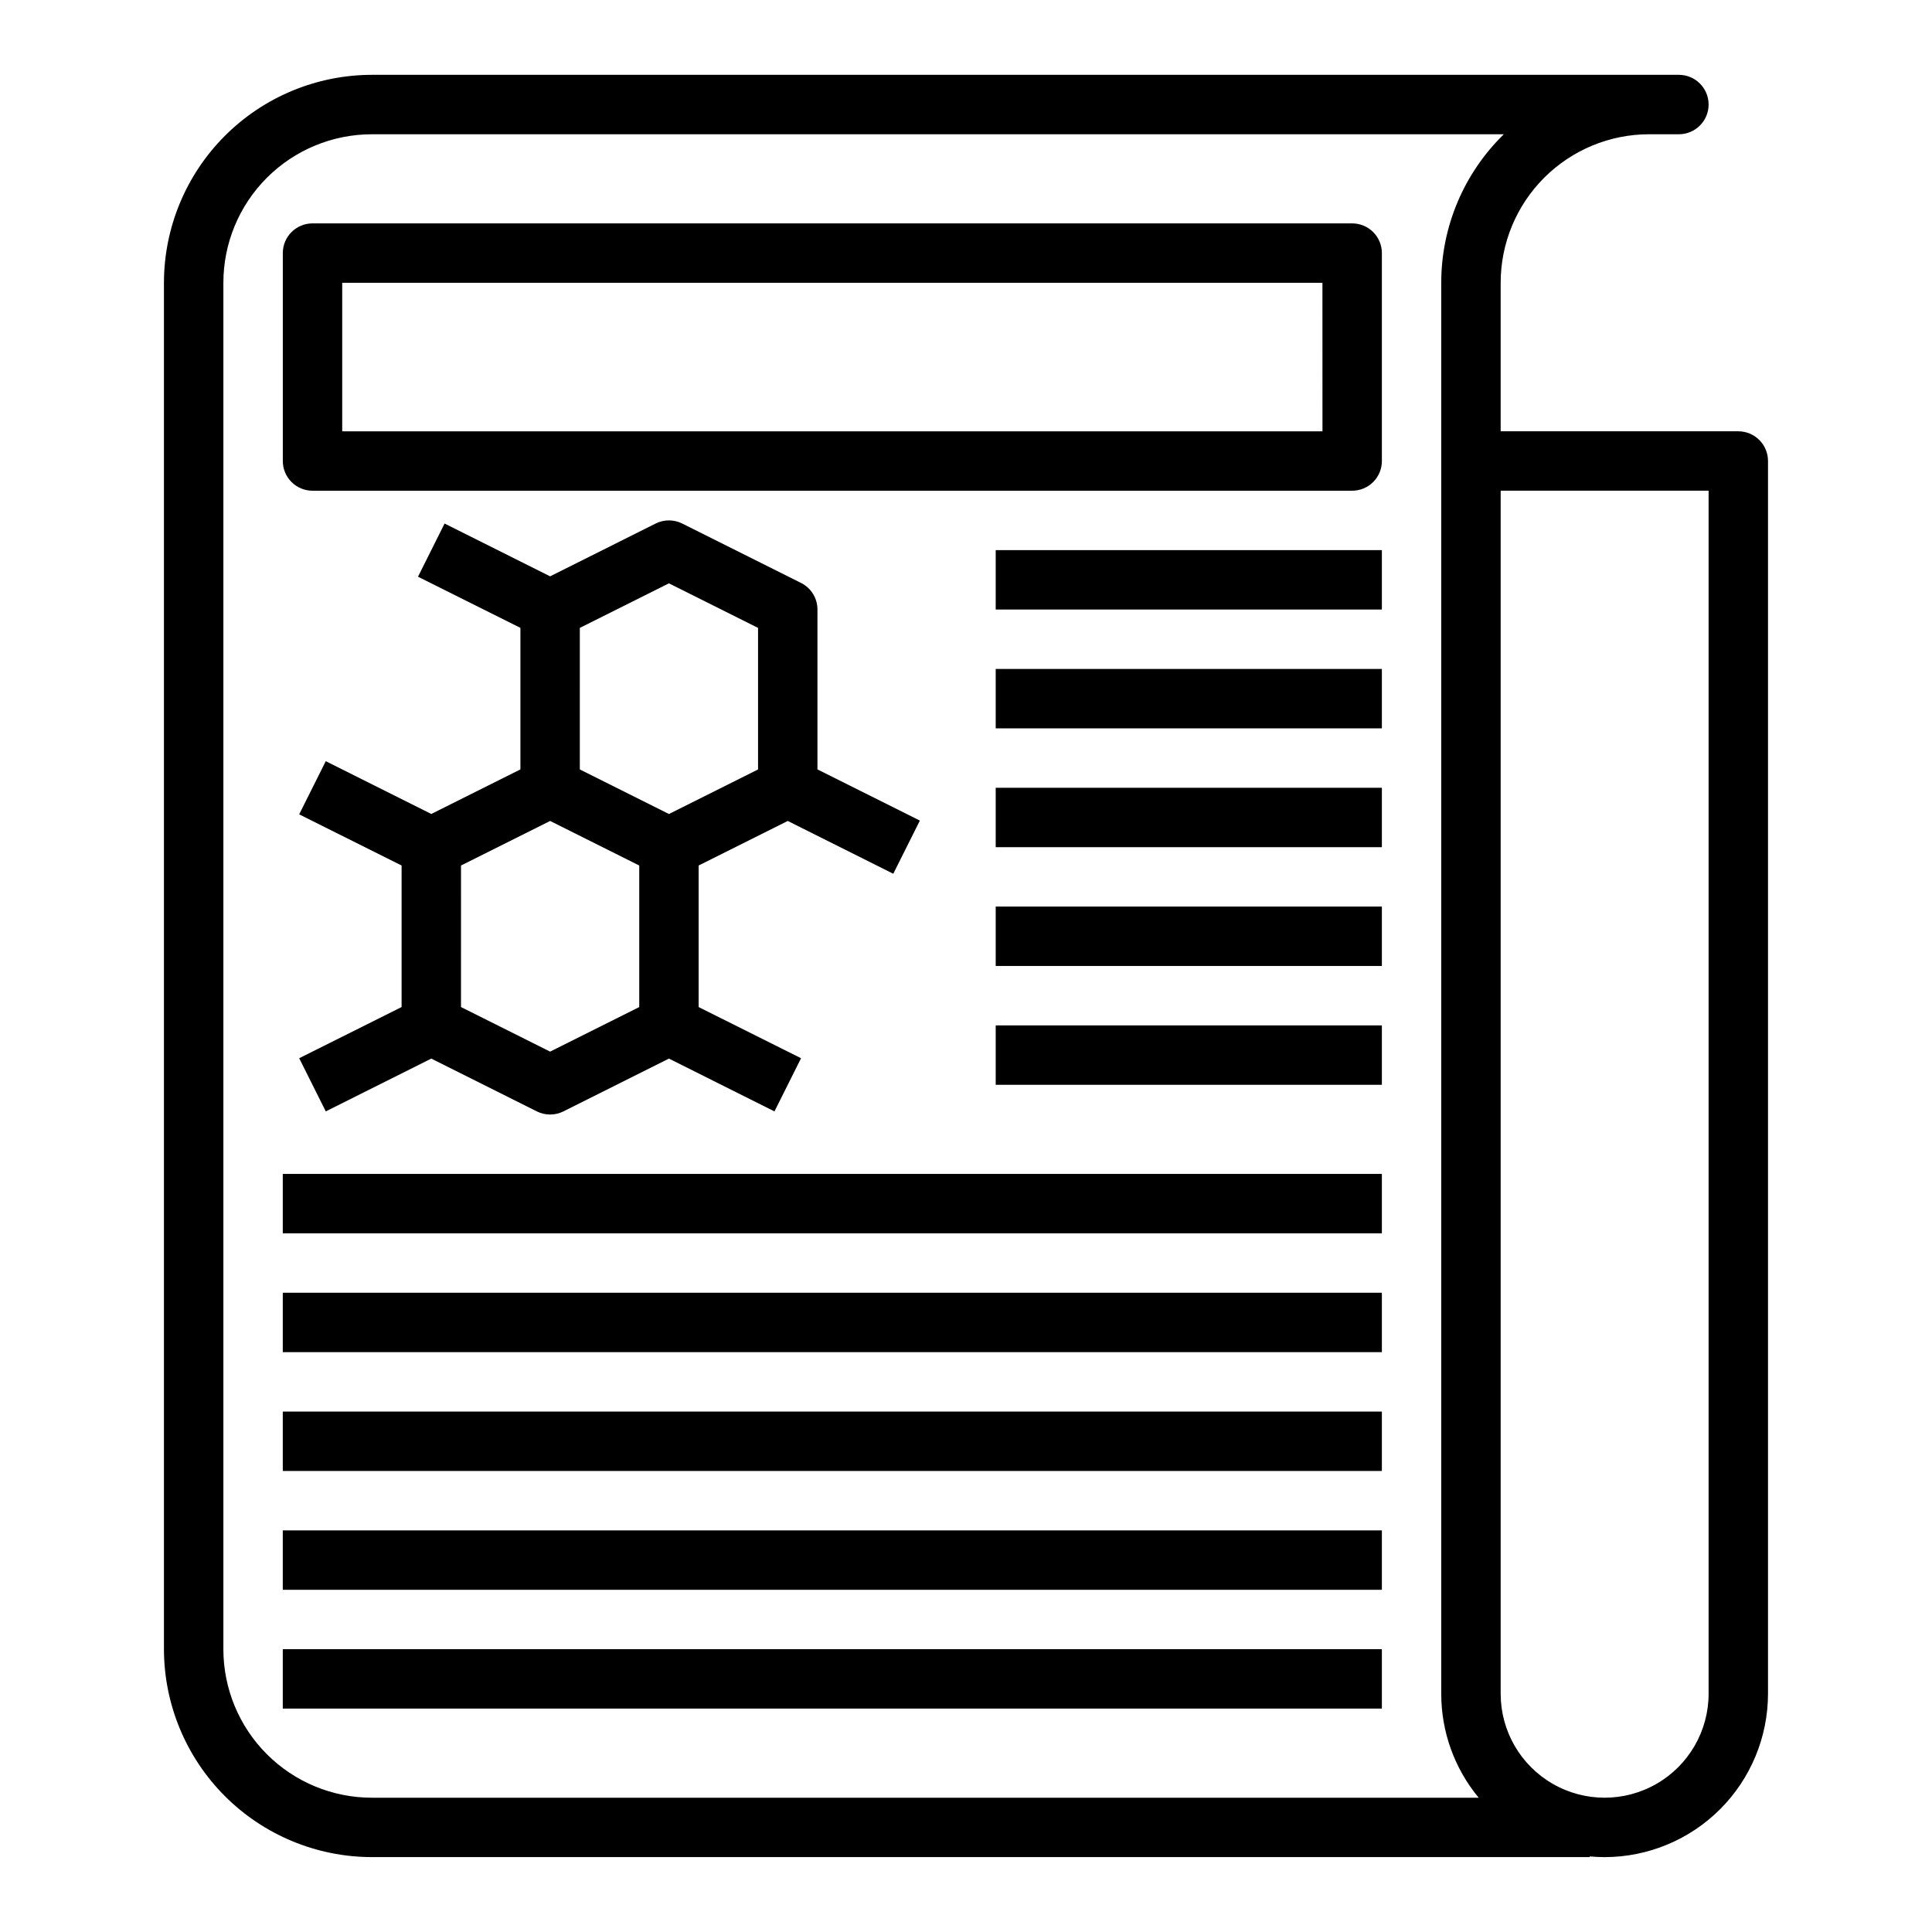
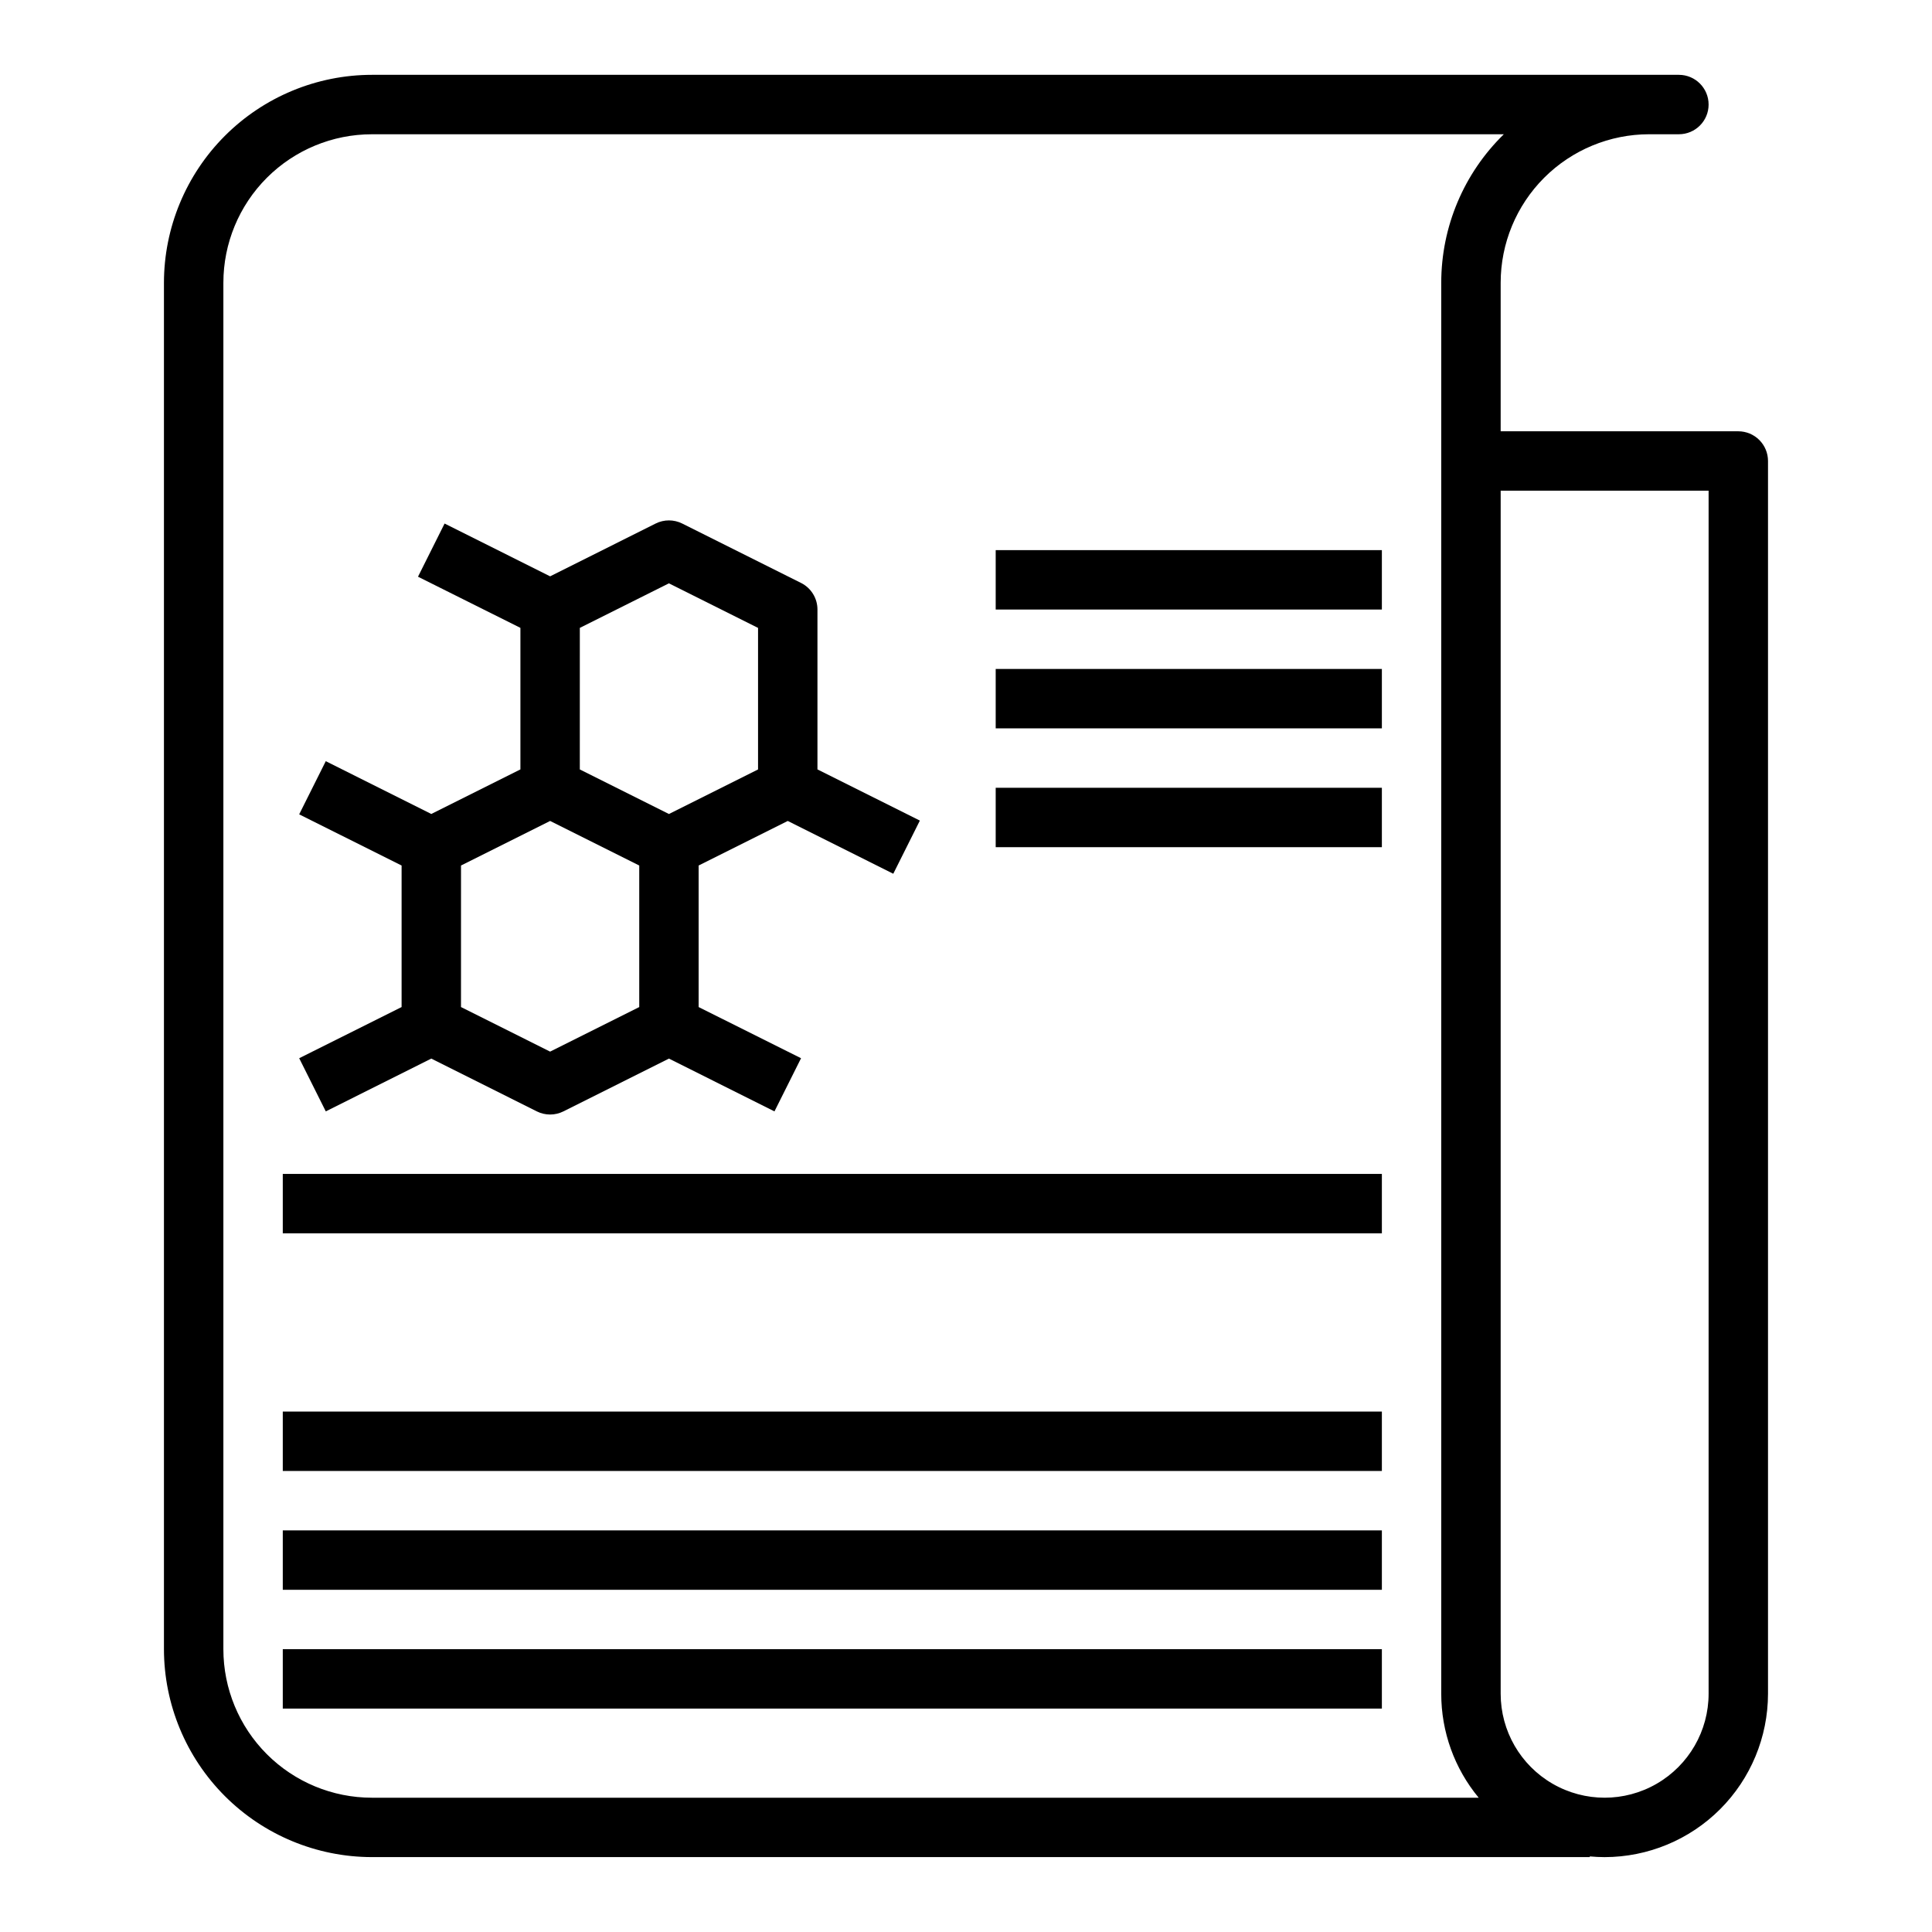
<svg xmlns="http://www.w3.org/2000/svg" fill="#000000" width="800px" height="800px" version="1.1" viewBox="144 144 512 512">
  <g>
    <path d="m223.29 424.44 7.047 14.09 27.961-13.992 27.965 13.992c2.219 1.109 4.828 1.109 7.047 0l27.965-13.992 27.965 13.992 7.047-14.09-27.141-13.559v-37.512l23.617-11.809 27.965 13.992 7.047-14.09-27.141-13.559v-42.371c0.004-2.984-1.68-5.711-4.348-7.047l-31.488-15.742c-2.219-1.109-4.828-1.109-7.047 0l-27.965 13.992-27.965-13.992-7.047 14.09 27.141 13.559v37.512l-23.617 11.809-27.965-13.992-7.047 14.09 27.141 13.559v37.512zm66.496-1.75-23.617-11.809 0.004-37.512 23.617-11.809 23.617 11.809v37.512zm31.488-124.1 23.617 11.809v37.512l-23.617 11.809-23.617-11.809 0.004-37.516z" />
    <path d="m565.31 635.97c1.301 0.117 2.609 0.188 3.938 0.188h-0.004c11.48-0.016 22.484-4.578 30.602-12.695 8.117-8.117 12.684-19.121 12.695-30.602v-326.69c0-2.09-0.828-4.09-2.305-5.566-1.477-1.477-3.481-2.309-5.566-2.309h-62.977v-39.359c0-10.438 4.148-20.449 11.527-27.832 7.383-7.379 17.395-11.527 27.832-11.527h7.871c4.348 0 7.875-3.523 7.875-7.871 0-4.348-3.527-7.875-7.875-7.875h-346.37c-14.609 0.016-28.617 5.828-38.949 16.16-10.328 10.328-16.141 24.336-16.156 38.945v362.11c0.016 14.609 5.828 28.617 16.156 38.949 10.332 10.328 24.34 16.141 38.949 16.156h322.75zm31.488-43.109c0 9.844-5.254 18.938-13.777 23.859-8.523 4.922-19.027 4.922-27.551 0-8.527-4.922-13.777-14.016-13.777-23.859v-318.82h55.105zm-393.6-11.809v-362.11c0-10.438 4.144-20.449 11.527-27.832 7.383-7.379 17.391-11.527 27.832-11.527h299.97c-10.609 10.348-16.586 24.539-16.582 39.359v373.92c-0.008 10.059 3.5 19.805 9.922 27.551h-293.31c-10.441 0-20.449-4.144-27.832-11.527-7.383-7.383-11.527-17.395-11.527-27.832z" />
-     <path d="m502.34 203.2h-275.52c-4.348 0-7.871 3.523-7.871 7.871v55.105c0 2.086 0.828 4.09 2.305 5.566 1.477 1.473 3.481 2.305 5.566 2.305h275.52c2.086 0 4.09-0.832 5.566-2.305 1.477-1.477 2.305-3.481 2.305-5.566v-55.105c0-2.09-0.828-4.09-2.305-5.566-1.477-1.477-3.481-2.305-5.566-2.305zm-7.871 55.105-259.78-0.004v-39.359h259.77z" />
    <path d="m407.87 289.79h102.34v15.742h-102.34z" />
    <path d="m407.87 321.28h102.34v15.742h-102.34z" />
    <path d="m407.87 352.77h102.34v15.742h-102.34z" />
-     <path d="m407.87 384.25h102.34v15.742h-102.34z" />
-     <path d="m407.87 415.74h102.34v15.742h-102.34z" />
    <path d="m218.94 455.1h291.27v15.742h-291.27z" />
-     <path d="m218.94 486.59h291.27v15.742h-291.27z" />
    <path d="m218.94 518.08h291.27v15.742h-291.27z" />
    <path d="m218.94 549.57h291.27v15.742h-291.27z" />
    <path d="m218.94 581.05h291.27v15.742h-291.27z" />
  </g>
</svg>